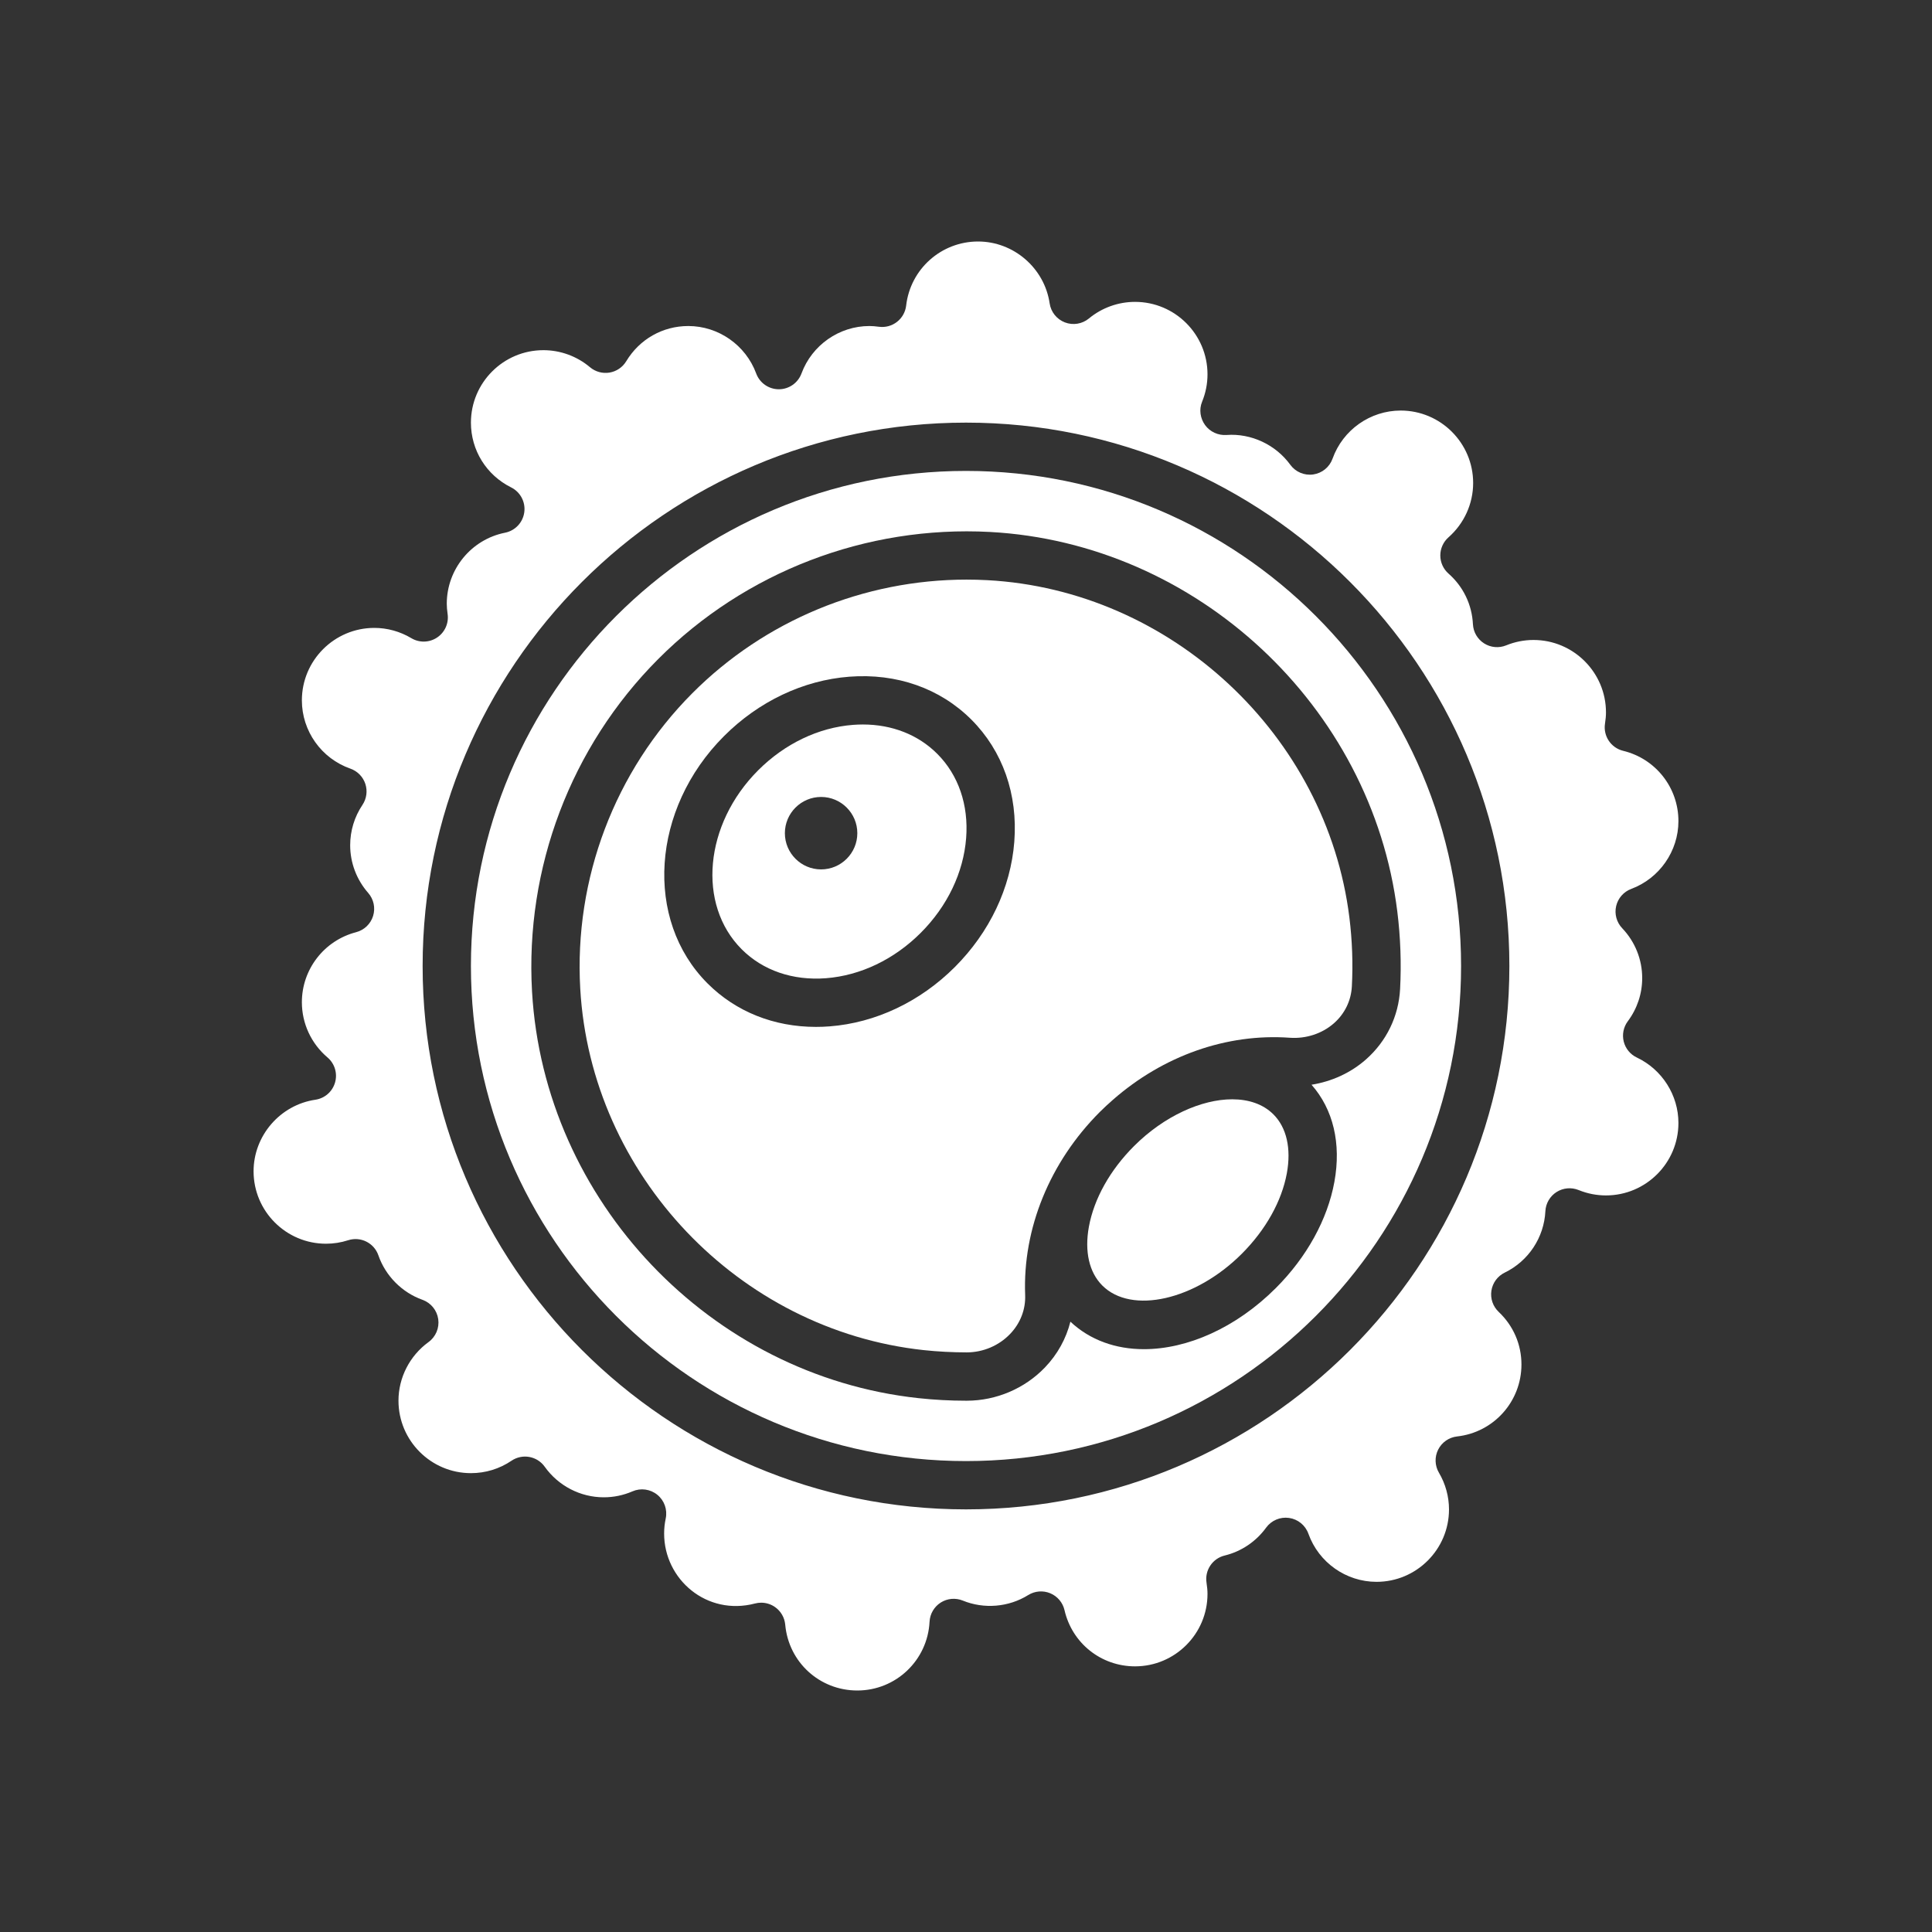
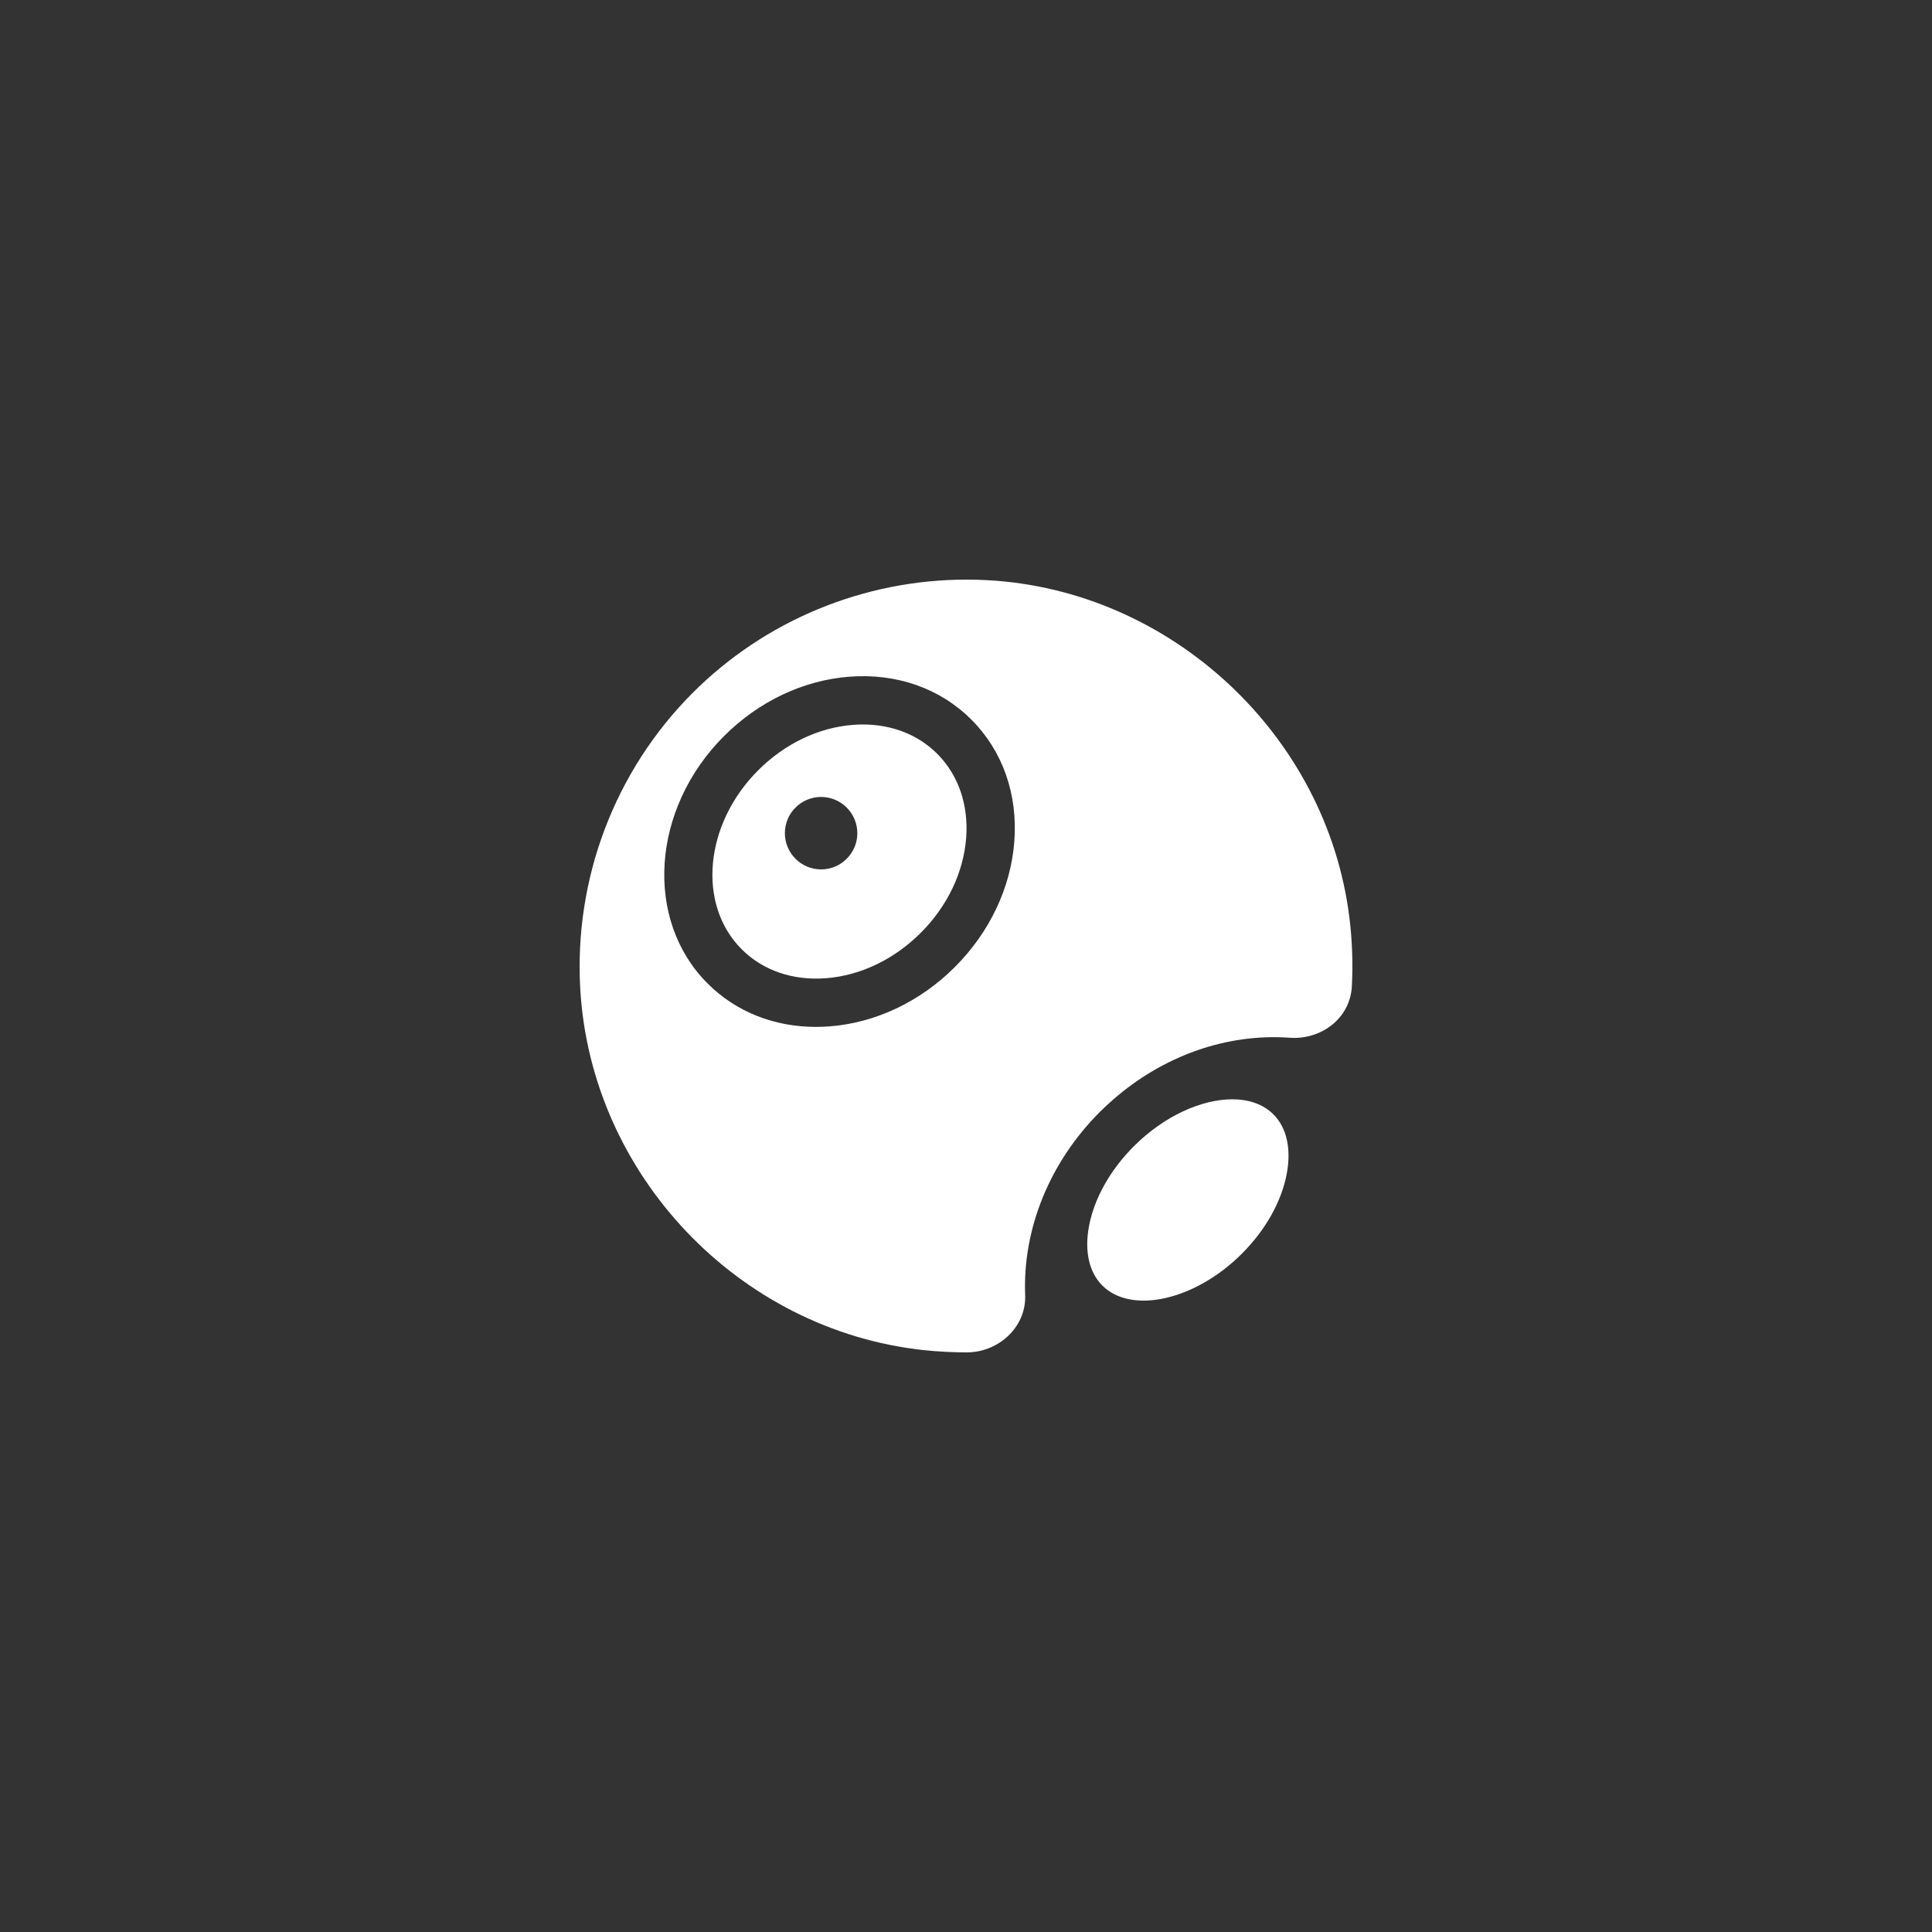
<svg xmlns="http://www.w3.org/2000/svg" width="512" height="512" viewBox="0 0 512 512" fill="none">
  <rect x="0" y="0" width="512" height="512" fill="#333333" stroke="none" />
-   <path d="M433.779 280.256C432.045 279.437 430.768 277.882 430.304 276.019C429.84 274.157 430.237 272.186 431.382 270.646C433.878 267.293 435.2 263.338 435.2 259.2C435.2 254.269 433.315 249.574 429.894 245.981C428.413 244.422 427.811 242.224 428.294 240.131C428.778 238.038 430.282 236.323 432.294 235.571C439.773 232.781 444.8 225.562 444.8 217.6C444.8 208.73 438.778 201.069 430.15 198.973C426.918 198.186 424.829 195.056 425.341 191.773C425.517 190.63 425.6 189.683 425.6 188.8C425.6 178.214 416.989 169.6 406.4 169.6C403.914 169.6 401.472 170.08 399.152 171.027C397.229 171.808 395.05 171.616 393.299 170.502C391.549 169.389 390.445 167.498 390.342 165.424C390.08 160.218 387.779 155.45 383.866 152.003C382.486 150.787 381.696 149.037 381.696 147.2C381.696 145.363 382.486 143.613 383.866 142.397C388.016 138.739 390.4 133.491 390.4 128C390.4 117.414 381.789 108.8 371.2 108.8C363.123 108.8 355.866 113.923 353.139 121.552C352.339 123.789 350.368 125.398 348.019 125.734C345.67 126.074 343.328 125.078 341.933 123.158C338.054 117.811 331.51 114.797 325.072 115.274C322.861 115.44 320.666 114.451 319.363 112.656C318.061 110.861 317.725 108.525 318.563 106.474C319.517 104.144 320 101.699 320 99.2C320 88.614 311.389 80 300.8 80C296.342 80 292.003 81.562 288.576 84.397C286.794 85.869 284.358 86.269 282.202 85.437C280.045 84.605 278.502 82.678 278.166 80.394C276.794 71.046 268.64 64 259.2 64C249.446 64 241.254 71.299 240.141 80.979C239.946 82.685 239.072 84.24 237.718 85.296C236.365 86.352 234.646 86.822 232.944 86.595C231.942 86.461 231.136 86.4 230.4 86.4C222.41 86.4 215.178 91.453 212.403 98.973C211.475 101.488 209.078 103.158 206.4 103.158C203.722 103.158 201.322 101.488 200.397 98.973C197.622 91.453 190.39 86.4 182.4 86.4C175.626 86.4 169.482 89.888 165.962 95.728C164.995 97.331 163.373 98.432 161.526 98.739C159.677 99.046 157.789 98.525 156.355 97.318C152.899 94.403 148.512 92.8 144 92.8C133.411 92.8 124.8 101.414 124.8 112C124.8 119.312 128.883 125.891 135.456 129.168C137.904 130.39 139.306 133.034 138.941 135.747C138.576 138.461 136.528 140.64 133.843 141.174C124.896 142.947 118.4 150.864 118.4 160C118.4 160.794 118.47 161.658 118.621 162.723C118.97 165.165 117.885 167.587 115.83 168.954C113.776 170.32 111.123 170.387 109.005 169.12C106.022 167.341 102.63 166.4 99.2 166.4C88.611 166.4 80 175.014 80 185.6C80 193.731 85.168 201.002 92.858 203.699C94.726 204.355 96.189 205.84 96.813 207.722C97.437 209.603 97.155 211.667 96.051 213.312C93.926 216.474 92.8 220.17 92.8 224C92.8 228.634 94.496 233.12 97.571 236.63C99.037 238.301 99.529 240.608 98.877 242.73C98.224 244.851 96.518 246.483 94.368 247.043C85.907 249.242 80 256.87 80 265.6C80 271.232 82.474 276.563 86.787 280.23C88.701 281.859 89.488 284.454 88.793 286.87C88.102 289.286 86.061 291.072 83.574 291.44C74.24 292.816 67.2 300.966 67.2 310.4C67.2 320.986 75.811 329.6 86.4 329.6C88.387 329.6 90.362 329.29 92.272 328.675C95.584 327.61 99.139 329.389 100.275 332.675C102.16 338.115 106.525 342.522 111.952 344.461C114.189 345.261 115.798 347.229 116.134 349.581C116.47 351.93 115.478 354.275 113.558 355.667C108.576 359.283 105.6 365.088 105.6 371.2C105.6 381.786 114.211 390.4 124.8 390.4C128.656 390.4 132.374 389.261 135.552 387.11C138.432 385.158 142.342 385.866 144.355 388.698C147.965 393.77 153.811 396.8 160 396.8C162.634 396.8 165.197 396.269 167.616 395.222C169.811 394.269 172.352 394.624 174.208 396.141C176.061 397.654 176.915 400.077 176.422 402.416C176.141 403.738 176 405.078 176 406.4C176 418.57 187.315 428.298 200.09 424.941C200.627 424.8 201.174 424.73 201.718 424.73C203.021 424.73 204.307 425.126 205.395 425.891C206.934 426.973 207.923 428.678 208.093 430.557C208.992 440.499 217.206 448 227.2 448C237.421 448 245.827 439.997 246.342 429.776C246.448 427.702 247.549 425.811 249.299 424.698C251.05 423.584 253.232 423.392 255.152 424.173C260.787 426.474 267.302 425.93 272.493 422.704C274.25 421.613 276.422 421.44 278.33 422.234C280.237 423.03 281.645 424.698 282.106 426.71C284.118 435.475 291.805 441.6 300.8 441.6C311.389 441.6 320 432.986 320 422.4C320 421.517 319.917 420.57 319.741 419.43C319.229 416.144 321.322 413.014 324.55 412.23C328.954 411.158 332.854 408.538 335.533 404.845C336.928 402.925 339.27 401.93 341.619 402.269C343.968 402.605 345.942 404.214 346.739 406.451C349.466 414.08 356.72 419.203 364.8 419.203C375.389 419.203 384 410.589 384 400.003C384 396.605 383.078 393.245 381.334 390.288C380.23 388.419 380.15 386.115 381.123 384.173C382.096 382.23 383.984 380.915 386.141 380.675C395.866 379.597 403.2 371.398 403.2 361.603C403.2 356.291 401.059 351.341 397.168 347.664C395.638 346.221 394.918 344.118 395.238 342.042C395.558 339.965 396.877 338.176 398.765 337.258C405.062 334.195 409.19 327.958 409.542 320.979C409.648 318.906 410.749 317.014 412.499 315.901C414.25 314.787 416.432 314.595 418.352 315.376C420.672 316.32 423.114 316.8 425.6 316.8C436.189 316.8 444.8 308.186 444.8 297.6C444.8 290.23 440.474 283.421 433.779 280.256ZM256 400C176.598 400 112 335.402 112 256C112 176.598 176.598 112 256 112C335.402 112 400 176.598 400 256C400 335.402 335.402 400 256 400Z" fill="white" />
-   <path d="M256 124.8C183.658 124.8 124.8 183.658 124.8 256C124.8 328.342 183.658 387.2 256 387.2C328.342 387.2 387.2 328.342 387.2 256C387.2 183.658 328.342 124.8 256 124.8ZM371.04 262.099C370.656 269.322 367.443 275.952 361.99 280.765C357.958 284.323 352.912 286.614 347.568 287.466C353.306 293.962 355.488 303.014 353.626 313.213C351.808 323.168 346.304 333.152 338.128 341.328C327.507 351.949 314.605 357.546 303.149 357.546C295.693 357.546 288.874 355.152 283.667 350.259C282.534 354.752 280.253 358.918 276.909 362.4C271.555 367.978 264.022 371.187 256.24 371.203C256.166 371.203 256.09 371.203 256.016 371.203C251.827 371.203 247.587 370.976 243.408 370.525C188.202 364.566 144.176 318.246 140.995 262.778C139.117 229.99 151.286 197.888 174.387 174.701C197.488 151.514 229.536 139.229 262.32 140.973C317.117 143.904 363.539 187.146 370.301 241.562C371.149 248.387 371.398 255.296 371.04 262.099Z" fill="white" />
  <path d="M261.635 153.75C259.801 153.651 257.971 153.603 256.147 153.603C228.931 153.603 202.697 164.413 183.453 183.731C162.918 204.342 152.102 232.886 153.773 262.038C156.598 311.334 195.721 352.499 244.777 357.792C248.573 358.202 252.416 358.387 256.211 358.397C260.537 358.387 264.713 356.614 267.673 353.53C270.406 350.685 271.827 347.011 271.677 343.187C270.992 325.619 278.208 307.936 291.475 294.672C292.569 293.578 293.699 292.541 294.848 291.533C294.873 291.51 294.899 291.488 294.925 291.466C308.256 279.782 325.091 273.811 341.808 275.014C346.125 275.318 350.393 273.92 353.52 271.162C356.377 268.64 358.057 265.181 358.256 261.418C358.576 255.366 358.355 249.216 357.6 243.133C351.59 194.784 310.333 156.355 261.635 153.75ZM268.8 223.072C267.859 235.264 262.265 247.05 253.062 256.259C243.856 265.466 232.067 271.056 219.875 271.997C218.649 272.093 217.433 272.138 216.23 272.138C205.097 272.138 195.008 268.115 187.51 260.621C170.643 243.754 172.601 214.349 191.875 195.072C201.081 185.866 212.867 180.275 225.059 179.334C237.625 178.368 249.12 182.403 257.424 190.707C265.728 199.011 269.769 210.509 268.8 223.072Z" fill="white" />
  <path d="M228.666 191.997C227.802 191.997 226.931 192.029 226.048 192.099C216.899 192.807 207.978 197.079 200.928 204.128C186.643 218.413 184.685 239.696 196.563 251.575C202.182 257.194 210.112 259.911 218.89 259.239C228.038 258.531 236.96 254.259 244.01 247.21C251.059 240.16 255.331 231.239 256.038 222.09C256.717 213.312 253.994 205.383 248.374 199.763C243.318 194.704 236.394 191.997 228.666 191.997ZM217.6 230.4C212.307 230.4 208 226.093 208 220.8C208 215.507 212.307 211.2 217.6 211.2C222.893 211.2 227.2 215.507 227.2 220.8C227.2 226.093 222.893 230.4 217.6 230.4Z" fill="white" />
  <path d="M326.544 291.325C318.442 291.325 308.509 295.744 300.525 303.728C294.17 310.083 289.926 317.67 288.57 325.091C287.373 331.651 288.637 337.187 292.125 340.675C299.862 348.413 316.784 344.566 329.075 332.275C335.43 325.92 339.674 318.333 341.03 310.912C342.227 304.352 340.963 298.816 337.475 295.328C334.762 292.611 330.918 291.325 326.544 291.325Z" fill="white" />
</svg>